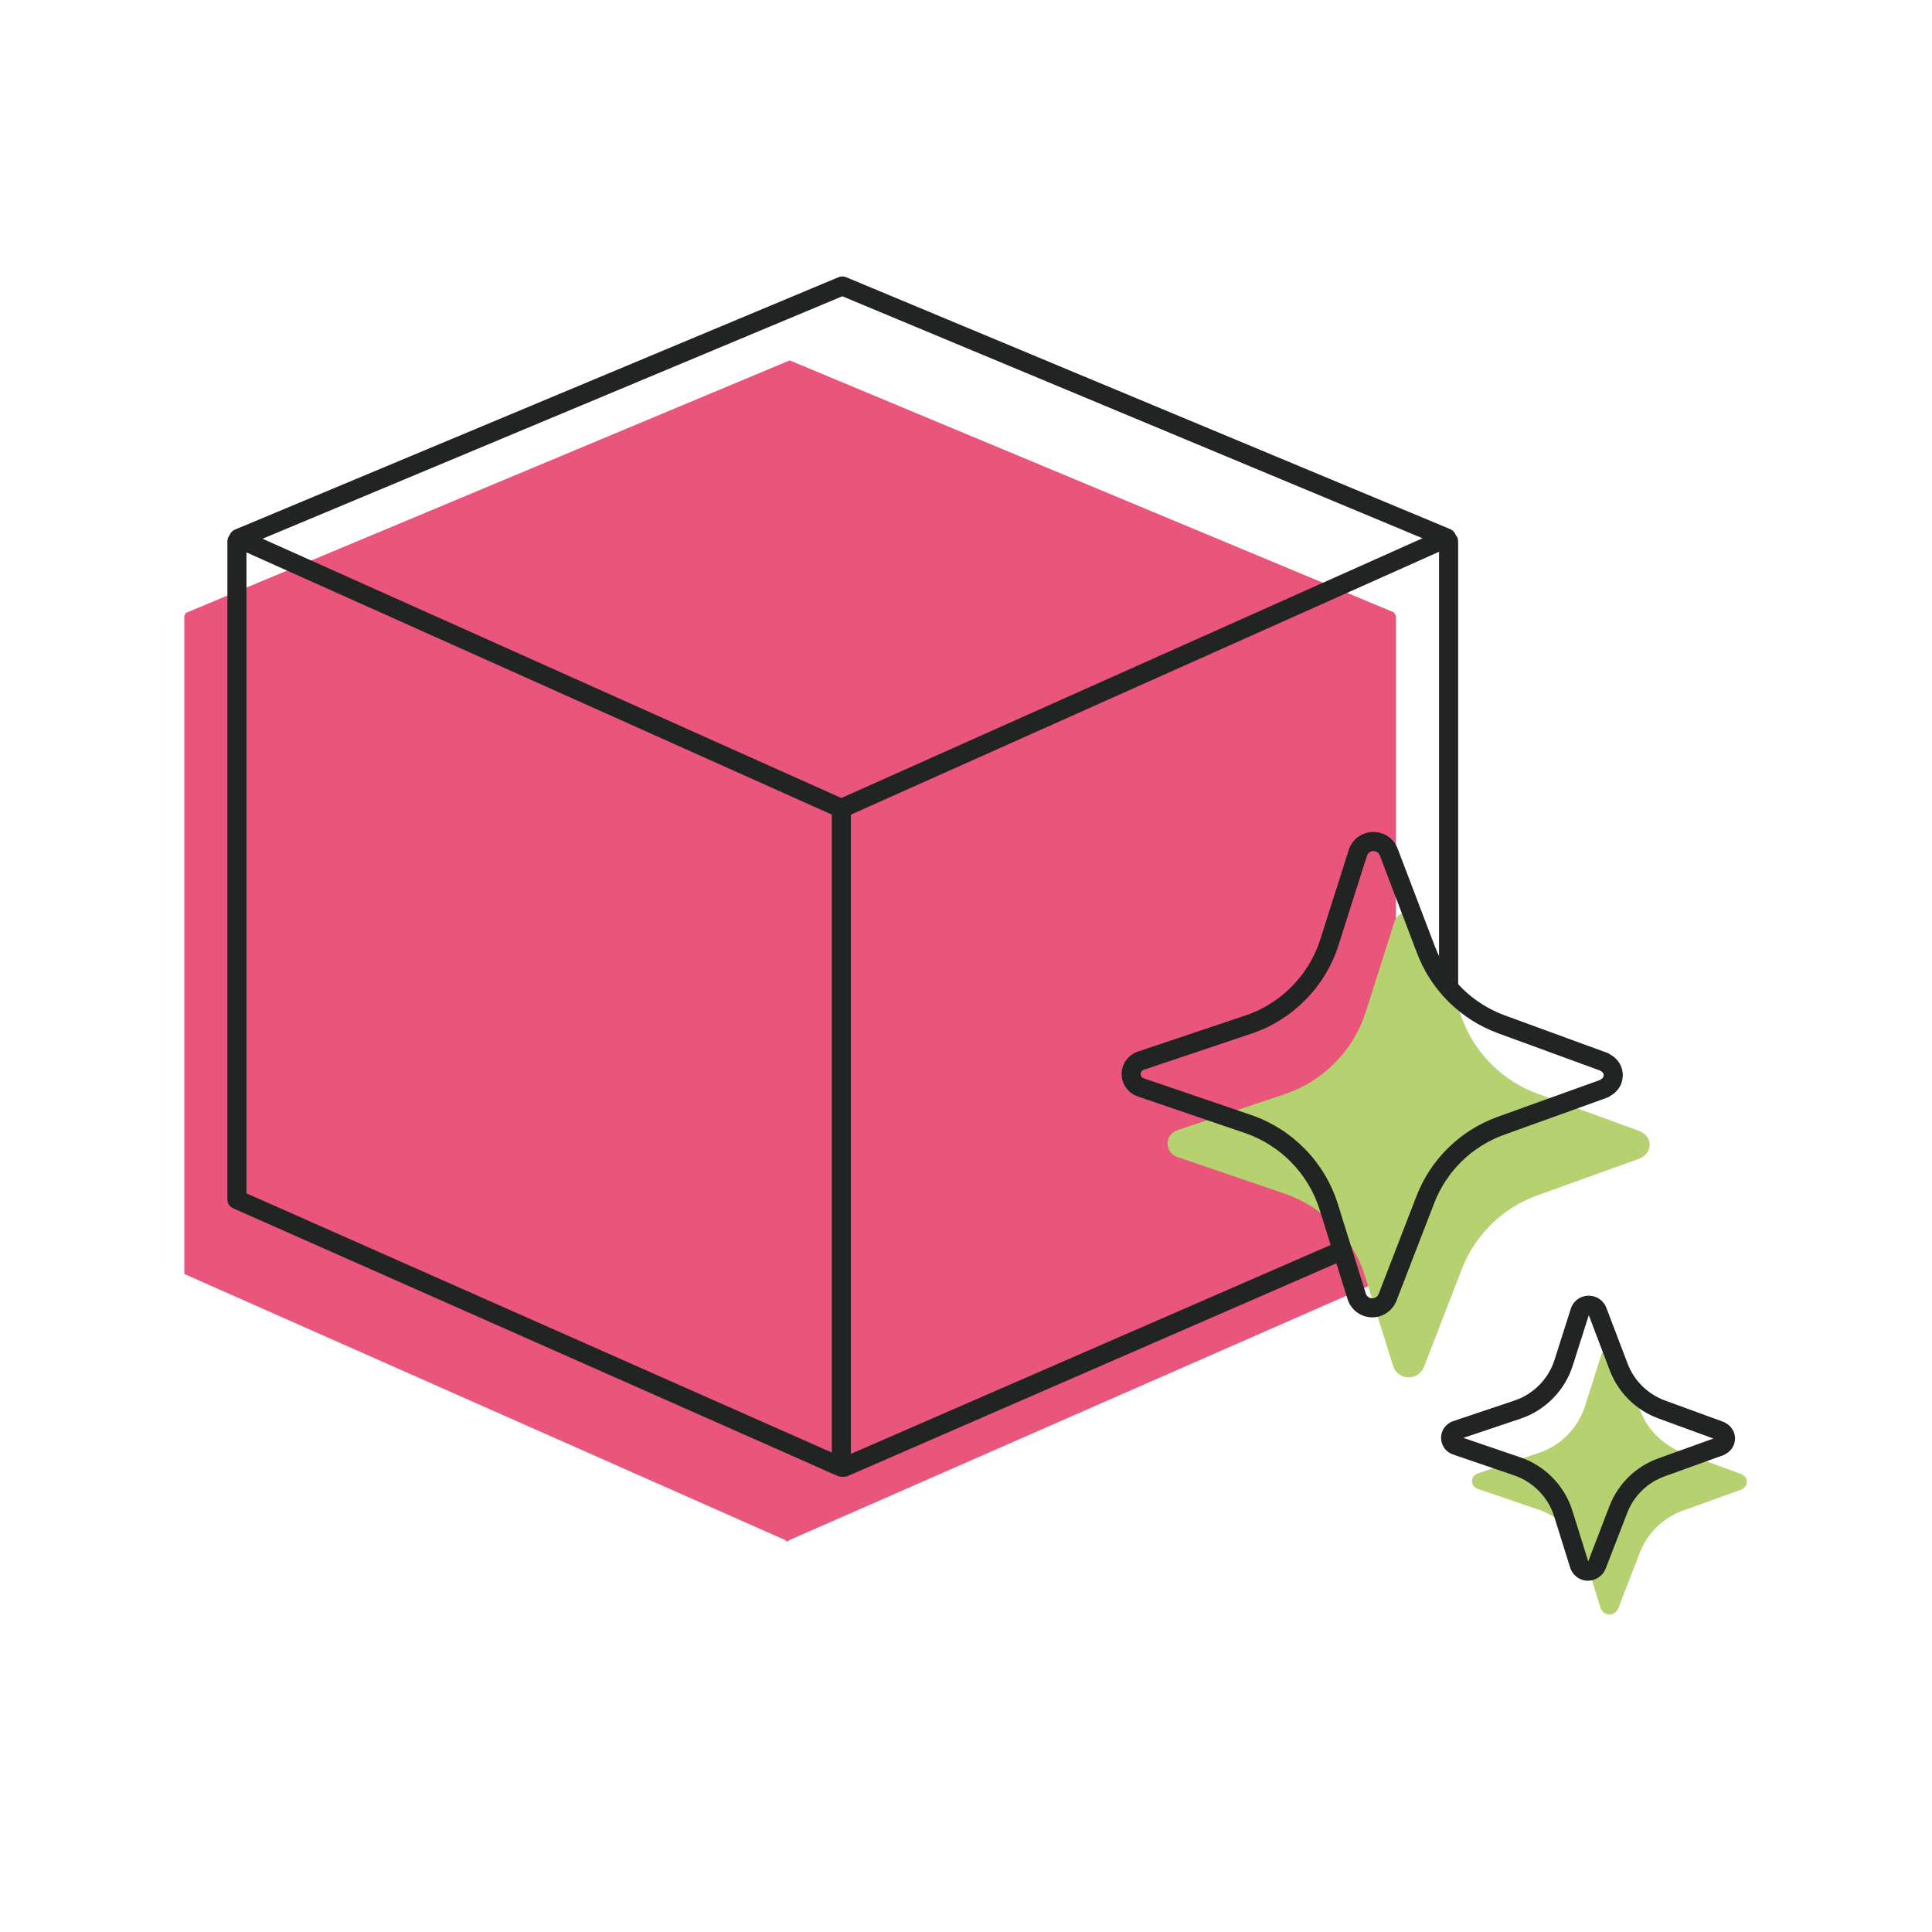
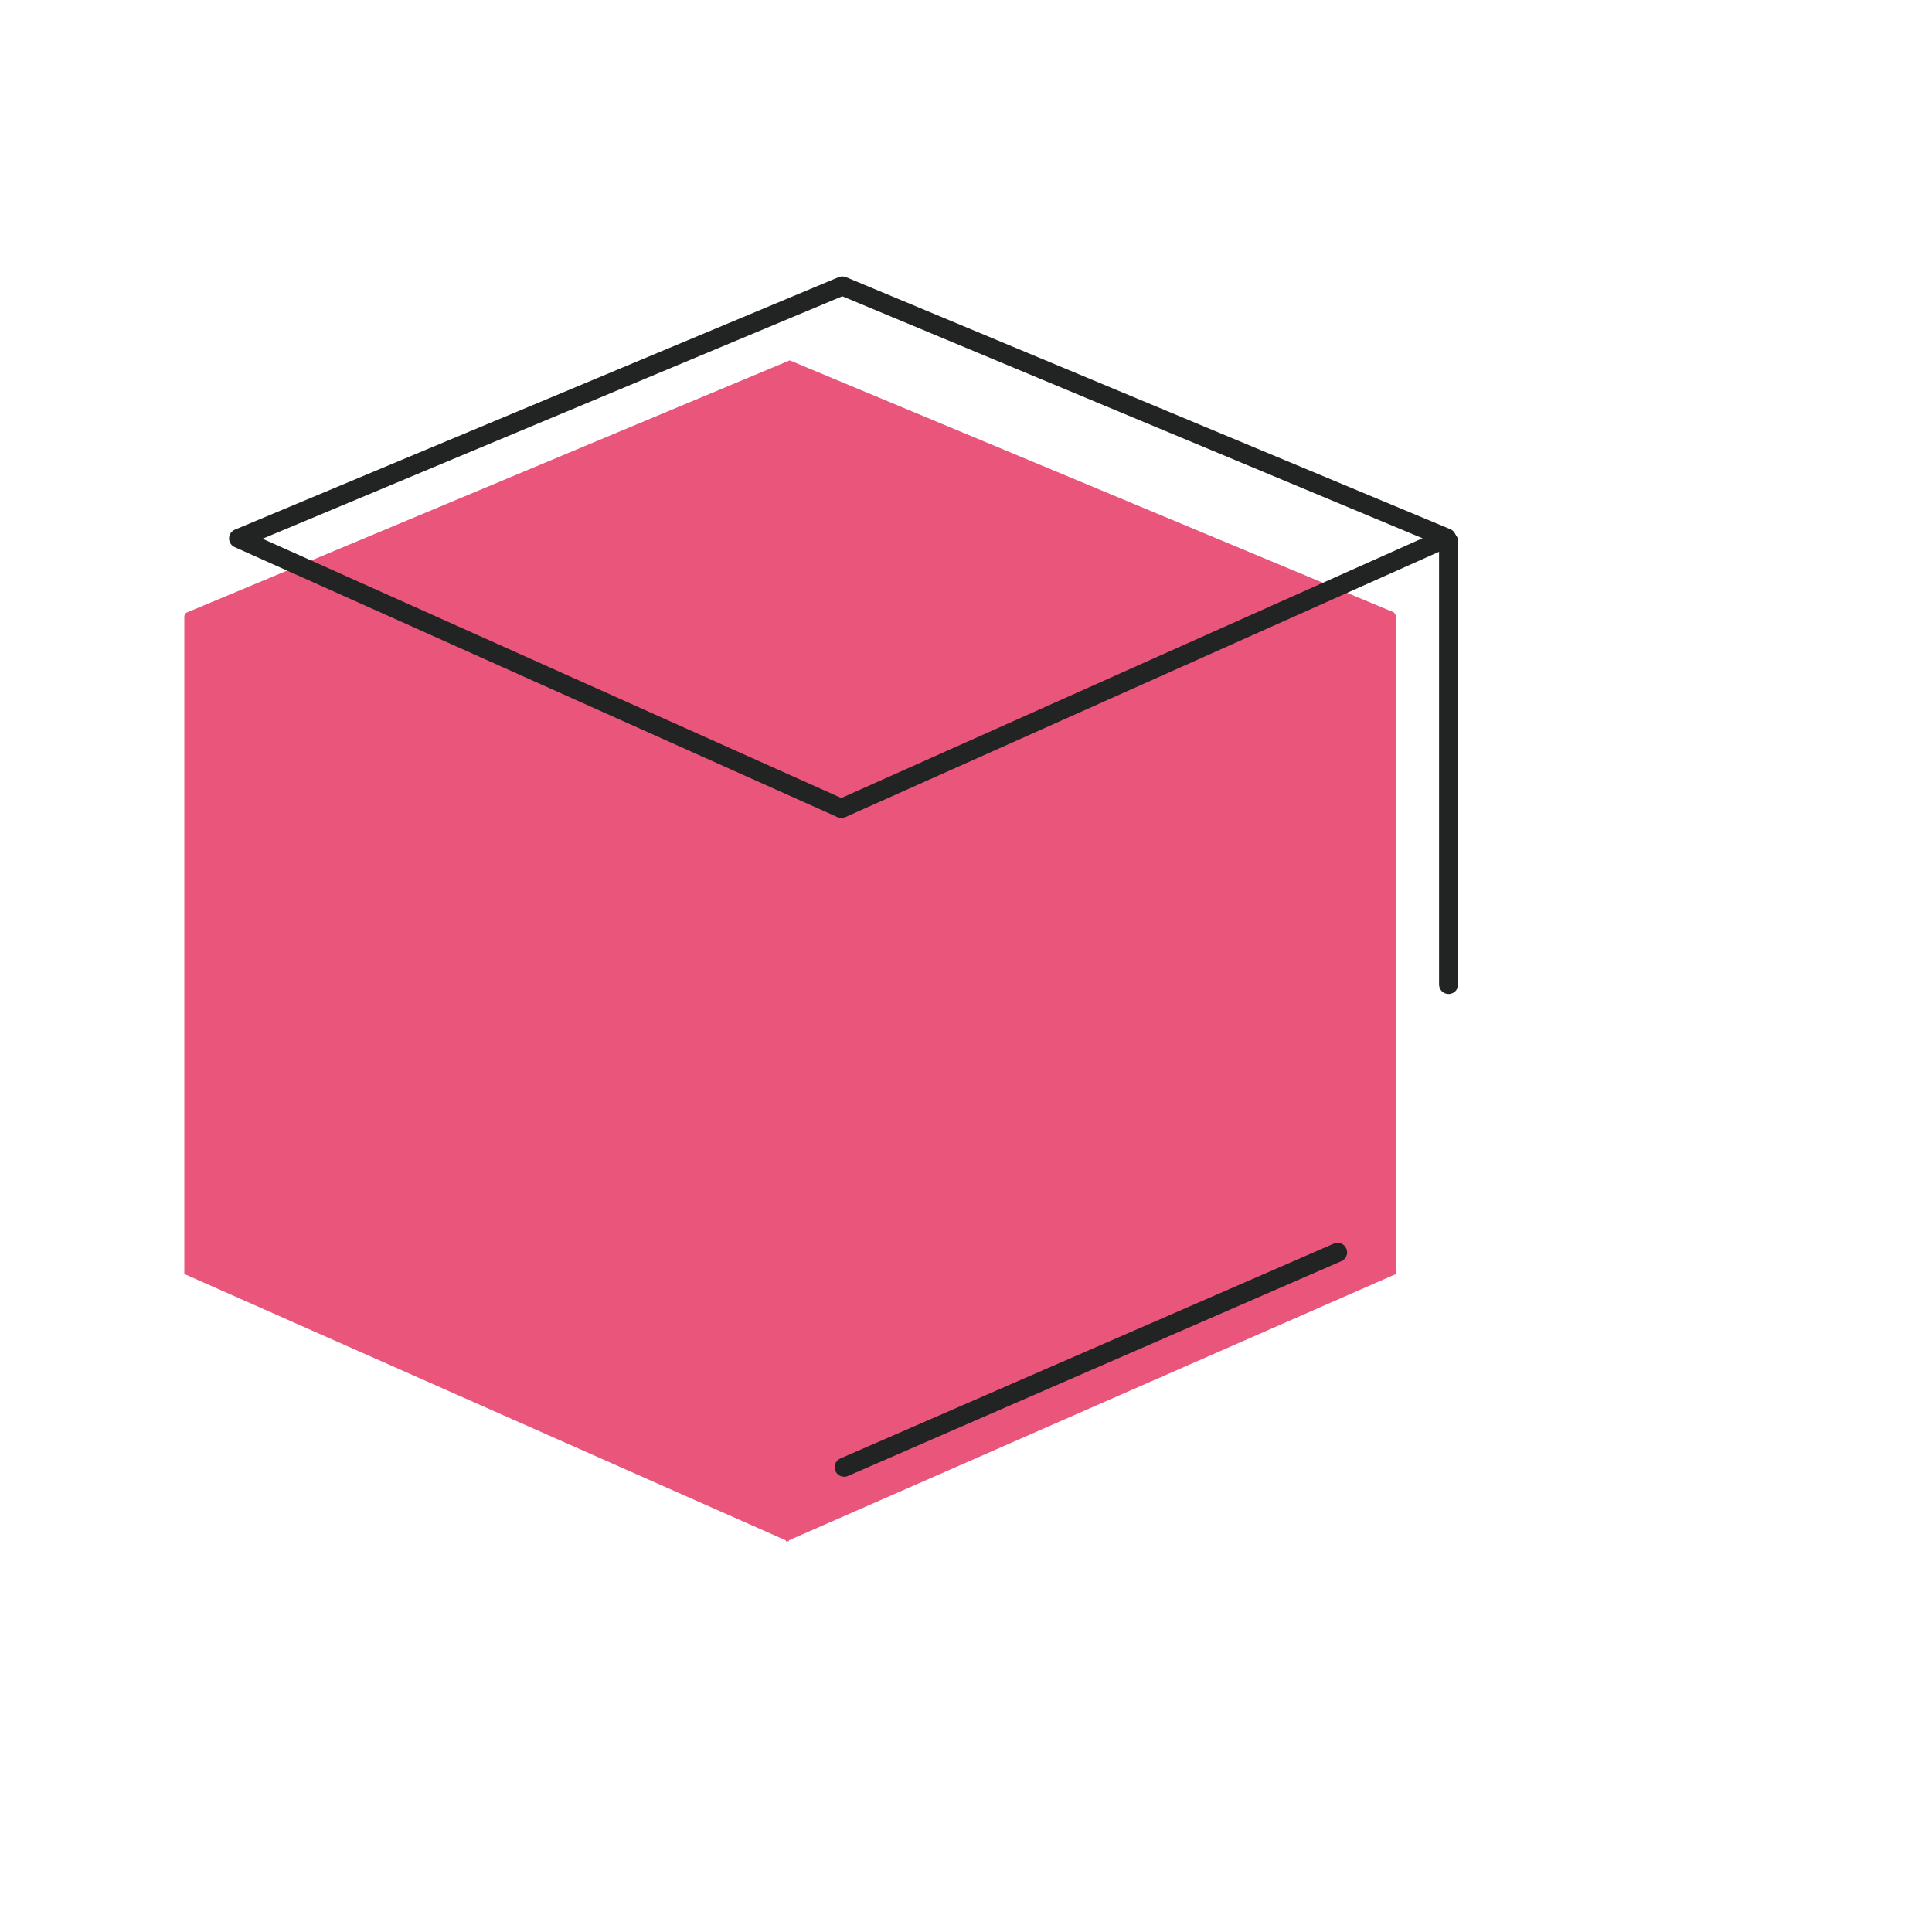
<svg xmlns="http://www.w3.org/2000/svg" id="Capa_1" viewBox="0 0 800 800">
  <defs>
    <style>.cls-1{fill:#e9557b;}.cls-2{fill:#222323;}.cls-3{fill:#b6d170;}</style>
  </defs>
  <path class="cls-1" d="M76.32,254.96v272.57l249.07,110.29c0,.35,0,.54,0,.54l.61-.27.6.27v-.53l251.44-110.29V254.96l-.83-1.38-250.21-104.35-250,104.55-.68,1.18Z" />
-   <path class="cls-3" d="M666.74,558.42c1.6,0,3.04.98,3.61,2.48l8.81,23.13c3.1,8.14,9.59,14.53,17.79,17.54l24.19,8.85c.18.06.31.2.47.29.13.08.27.15.39.24.19.14.35.28.5.46.24.27.45.57.6.9.08.21.16.42.18.63.05.21.08.42.08.63l-.08.68c-.03.21-.11.42-.19.63-.15.35-.37.65-.62.92-.15.17-.31.3-.49.44-.11.08-.22.14-.33.21-.18.11-.33.26-.53.34l-24.24,8.73c-8.22,2.94-14.74,9.3-17.88,17.43l-8.93,23.09c-.58,1.49-2.03,2.49-3.63,2.48-1.68,0-3.17-1.11-3.67-2.71l-6.61-21.16c-2.86-9.16-9.93-16.39-18.99-19.51l-25.4-8.67c-.29-.11-.55-.24-.79-.4-.16-.11-.31-.21-.45-.37-.34-.32-.6-.71-.78-1.18-.05-.13-.1-.29-.13-.45-.08-.24-.1-.5-.1-.76,0-.26.03-.52.11-.76.03-.16.08-.31.13-.45.16-.42.42-.79.71-1.1.13-.13.26-.24.39-.34.29-.21.58-.39.92-.5l25.44-8.54c9.08-3.05,16.19-10.27,19.1-19.39l6.72-21.13c.5-1.63,2-2.7,3.68-2.69Z" />
-   <path class="cls-3" d="M583.77,377.25c2.81,0,5.33,1.72,6.34,4.34l15.45,40.58c5.44,14.28,16.82,25.49,31.21,30.77l42.43,15.52c.32.11.54.35.83.51.24.13.47.26.68.42.33.25.62.5.88.81.42.48.79,1,1.05,1.58.14.37.27.74.32,1.11.09.37.14.74.14,1.1l-.14,1.2c-.05.37-.19.74-.32,1.1-.27.61-.65,1.14-1.08,1.62-.26.3-.55.53-.86.78-.18.14-.38.25-.58.37-.32.19-.58.46-.94.59l-42.51,15.3c-14.41,5.16-25.85,16.31-31.37,30.56l-15.66,40.5c-1.02,2.62-3.55,4.36-6.36,4.35-2.94,0-5.56-1.95-6.43-4.76l-11.59-37.11c-5.02-16.07-17.41-28.76-33.32-34.23l-44.55-15.21c-.51-.19-.97-.42-1.38-.69-.28-.18-.55-.37-.78-.65-.6-.55-1.05-1.24-1.37-2.07-.09-.23-.18-.51-.23-.78-.14-.41-.18-.87-.18-1.33,0-.46.05-.92.19-1.33.05-.28.14-.55.23-.78.28-.74.74-1.38,1.25-1.93.23-.23.46-.41.69-.6.51-.37,1.01-.69,1.61-.87l44.62-14.98c15.93-5.34,28.39-18.01,33.49-34.01l11.78-37.05c.88-2.85,3.51-4.73,6.45-4.72Z" />
-   <path class="cls-2" d="M657.6,654.55h-.02c-3.43,0-6.42-2.22-7.43-5.5l-6.61-21.15c-2.47-7.91-8.64-14.25-16.51-16.96l-25.39-8.67c-.66-.24-1.21-.52-1.71-.86-.23-.16-.65-.44-1.09-.9-.71-.7-1.25-1.54-1.62-2.51-.12-.29-.21-.6-.28-.92-.15-.54-.22-1.11-.22-1.73,0-.61.07-1.18.22-1.72.07-.31.17-.63.3-.95.29-.76.79-1.56,1.47-2.3.04-.04.07-.08.11-.11.24-.24.49-.45.73-.64.05-.04.09-.07.14-.11.48-.34,1.13-.77,2.02-1.05l25.4-8.53c7.86-2.64,14.07-8.93,16.59-16.85l6.72-21.12c1-3.25,4-5.45,7.43-5.45,0,0,.02,0,.02,0,3.27,0,6.13,1.98,7.29,5.01l8.81,23.14c2.69,7.07,8.33,12.62,15.46,15.24l24.19,8.85c.55.19.98.48,1.2.64.26.15.47.28.67.43.34.26.74.59,1.14,1.06.48.54.91,1.19,1.21,1.87.03.07.06.14.09.22.1.28.26.71.36,1.26.1.45.15.92.15,1.38,0,.16,0,.31-.03.47l-.08.68c-.09.71-.29,1.24-.41,1.56-.02.06-.05.12-.08.19-.31.7-.75,1.38-1.31,2-.32.37-.69.67-1,.91-.24.18-.44.31-.63.42-.26.19-.68.48-1.29.71l-24.26,8.74c-7.15,2.56-12.81,8.07-15.54,15.13l-8.93,23.09c-1.17,3-4.1,5.01-7.3,5.01ZM605.96,595.4l23.64,8.07c10.24,3.52,18.27,11.77,21.49,22.07l6.56,20.99,8.82-22.94c3.56-9.2,10.93-16.39,20.23-19.72l22.78-8.2-22.75-8.32c-9.29-3.41-16.62-10.64-20.13-19.85l-8.72-22.9-6.65,20.9c-3.29,10.3-11.36,18.5-21.6,21.94l-23.68,7.95ZM710.88,596.19s.07.02.1.04l-.1-.04ZM604.1,596.02s0,0,0,0c0,0,0,0,0,0ZM604.53,595.88s0,0,0,0c0,0,0,0,0,0h0ZM604.53,594.91h0s0,0,0,0c0,0,0,0,0,0ZM714.9,589.48h0,0ZM714.66,589.34s.05.03.08.04c-.03-.01-.05-.03-.08-.04ZM657.97,544.36h0s0,0,0,0Z" />
-   <path class="cls-2" d="M568.23,545.5h-.03c-4.64-.01-8.83-3.11-10.19-7.54l-11.59-37.1c-4.62-14.78-16.14-26.62-30.83-31.67l-44.54-15.2c-.88-.32-1.63-.7-2.3-1.15-.35-.23-.9-.6-1.43-1.19-.96-.94-1.7-2.08-2.21-3.39-.16-.42-.29-.84-.38-1.26-.2-.7-.29-1.45-.29-2.29,0-.84.1-1.6.3-2.29.09-.42.23-.85.4-1.29.39-1.04,1.08-2.12,2-3.13.04-.04.07-.08.11-.12.4-.4.76-.69,1.03-.9.04-.04.09-.07.13-.1.66-.48,1.56-1.07,2.72-1.43l44.58-14.96c14.69-4.93,26.27-16.69,30.99-31.46l11.78-37.05c1.38-4.46,5.48-7.48,10.2-7.48h.03c4.49.01,8.42,2.71,10.02,6.88l15.45,40.58c5.03,13.2,15.55,23.57,28.88,28.47l42.42,15.52c.69.24,1.21.62,1.49.83,0,0,0,0,0,0,0,0,0,0,0,0,.3.17.66.38,1.04.66.44.34.99.79,1.52,1.41.68.76,1.24,1.62,1.65,2.54.03.07.06.15.09.22.16.44.38,1.03.5,1.74.14.61.2,1.24.2,1.85,0,.15,0,.3-.03.45l-.14,1.2c-.11.86-.37,1.54-.55,2.03-.02.06-.05.13-.08.19-.42.95-1,1.83-1.77,2.68-.43.5-.94.92-1.38,1.25-.36.27-.66.45-.92.6l-.06.04c-.29.21-.83.61-1.58.89l-42.53,15.31c-13.34,4.78-23.92,15.08-29.02,28.27l-15.66,40.5c-1.6,4.12-5.63,6.88-10.03,6.88ZM473.06,446.21s.06.04.09.06c.15.1.33.19.54.27l44.46,15.18c17.06,5.87,30.45,19.62,35.81,36.79l11.59,37.12c.36,1.17,1.46,1.98,2.67,1.98h0c1.16,0,2.23-.74,2.66-1.84l15.65-40.49c5.93-15.33,18.22-27.31,33.72-32.86l42.18-15.19c.18-.13.36-.26.56-.37.14-.08.21-.12.27-.16.14-.11.21-.17.22-.19.22-.24.35-.42.42-.56.02-.05.04-.11.06-.16l.09-.73s0-.02,0-.03c-.03-.12-.05-.23-.07-.35-.02-.05-.03-.11-.05-.16-.06-.11-.16-.27-.36-.49-.07-.08-.13-.14-.33-.29-.02-.01-.1-.05-.19-.1-.22-.12-.42-.25-.6-.38l-42.11-15.4c-15.48-5.68-27.7-17.74-33.54-33.07l-15.45-40.58c-.42-1.09-1.46-1.79-2.66-1.8,0,0,0,0,0,0-1.23,0-2.3.78-2.66,1.94l-11.79,37.08c-5.48,17.17-18.93,30.83-36,36.56l-44.62,14.98s-.07.02-.11.03c-.01,0-.11.05-.4.25-.07.06-.14.11-.22.18-.28.31-.37.51-.4.58,0,0-.03.08-.05.12-.03.15-.07.3-.11.45,0,.05,0,.11,0,.16,0,.05,0,.1,0,.15.05.17.09.35.12.53.15.35.3.51.39.6.07.06.13.13.19.19ZM473.21,446.38s0,0,0,0c0,0,0,0,0,0ZM472.32,444.81h0s0,0,0,0ZM472.32,444.63s0,0,0,0c0,0,0,0,0,0ZM663.97,444.56h0s0,0,0,0h0ZM472.47,444.04h0s0,0,0,0ZM472.47,444.03s0,0,0,0c0,0,0,0,0,0ZM662.75,443.35s.06.02.09.03l-.09-.03Z" />
  <path class="cls-2" d="M348.39,338.71c-.55,0-1.1-.11-1.61-.35l-249.6-111.81c-1.44-.64-2.35-2.08-2.34-3.65.02-1.57.97-2.99,2.43-3.59l250-104.55c.97-.41,2.07-.41,3.04,0l250.21,104.35c1.45.61,2.41,2.02,2.43,3.59.02,1.58-.9,3.01-2.34,3.66l-250.61,112.01c-.51.23-1.06.34-1.61.34ZM108.72,223.08l239.66,107.36,240.65-107.56-240.24-100.2-240.07,100.4Z" />
-   <path class="cls-2" d="M348.39,611.48c-.54,0-1.09-.11-1.6-.34l-250.28-110.82c-1.43-.63-2.35-2.05-2.35-3.61V224.14c0-2.18,1.77-3.95,3.95-3.95s3.95,1.77,3.95,3.95v270l242.38,107.33v-266.7c0-2.18,1.77-3.95,3.95-3.95s3.95,1.77,3.95,3.95v272.77c0,1.34-.67,2.58-1.8,3.31-.65.42-1.4.64-2.15.64Z" />
  <path class="cls-2" d="M599.83,411.6c-2.18,0-3.95-1.77-3.95-3.95v-183.51c0-2.18,1.77-3.95,3.95-3.95s3.95,1.77,3.95,3.95v183.51c0,2.18-1.77,3.95-3.95,3.95Z" />
  <path class="cls-2" d="M349.55,611.48c-1.52,0-2.98-.89-3.62-2.37-.87-2,.05-4.33,2.05-5.2l204.31-88.95c2-.87,4.33.04,5.2,2.05.87,2-.05,4.33-2.05,5.2l-204.31,88.95c-.51.22-1.05.33-1.57.33Z" />
</svg>